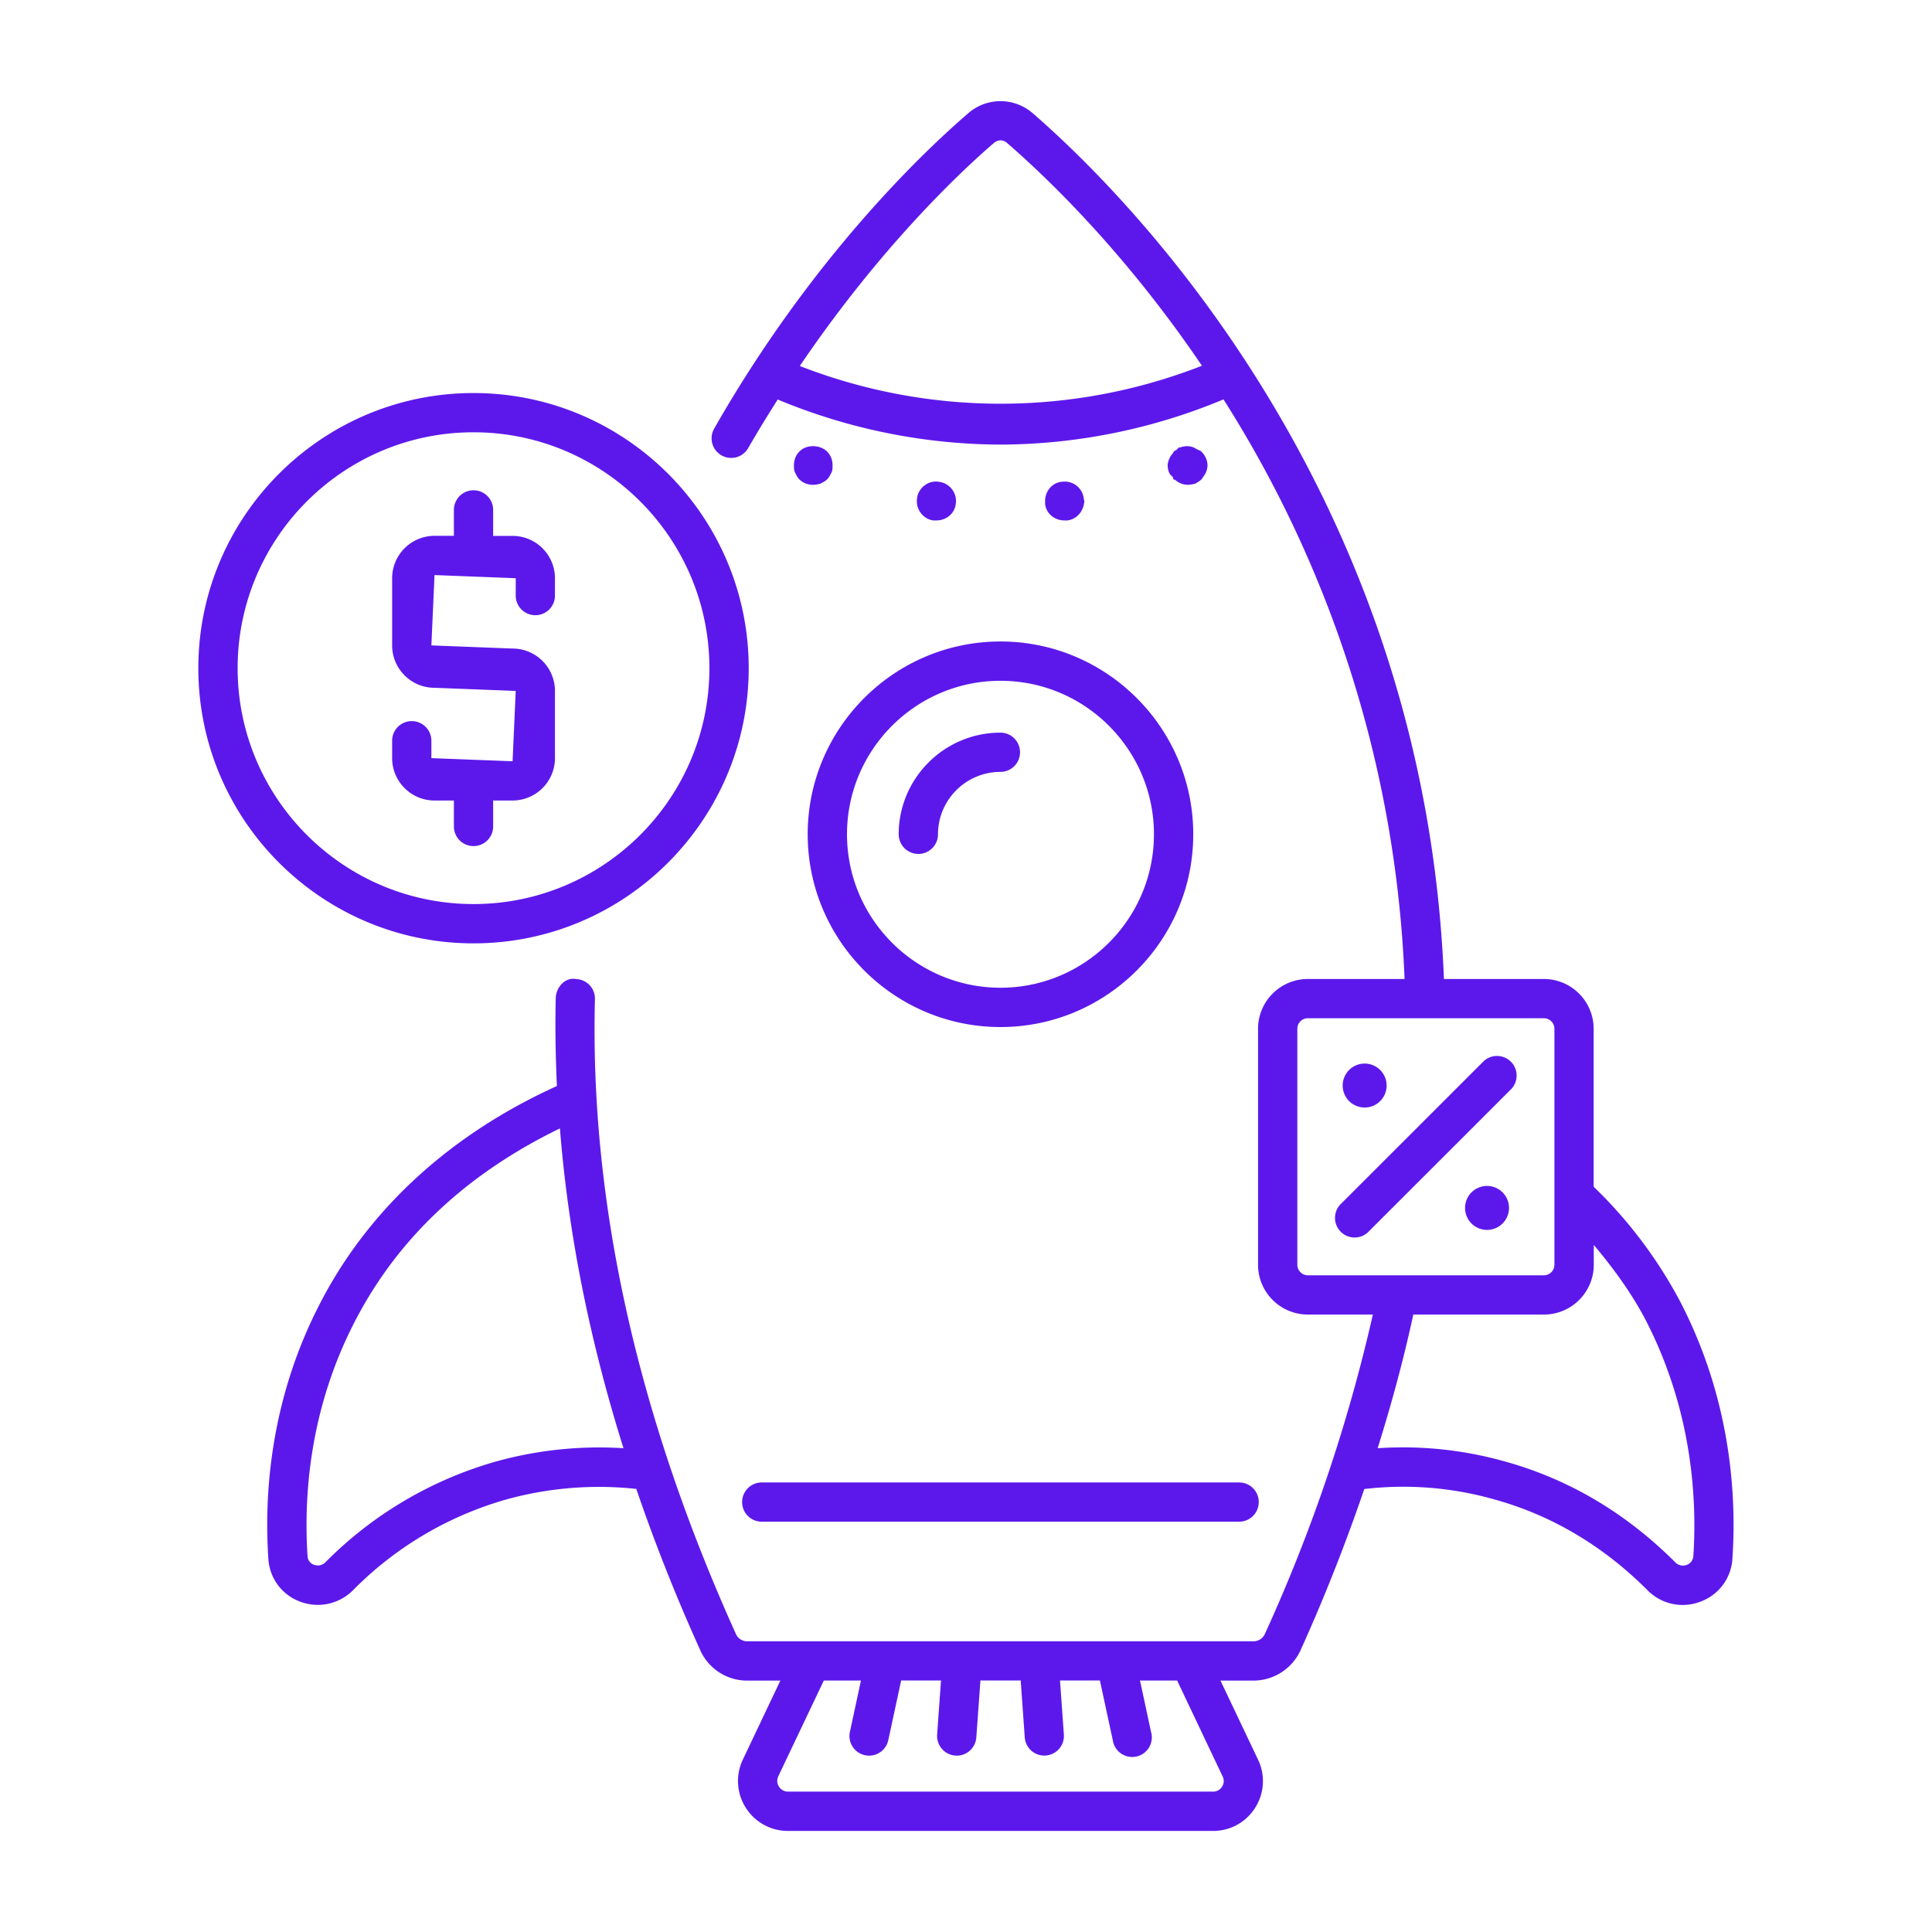
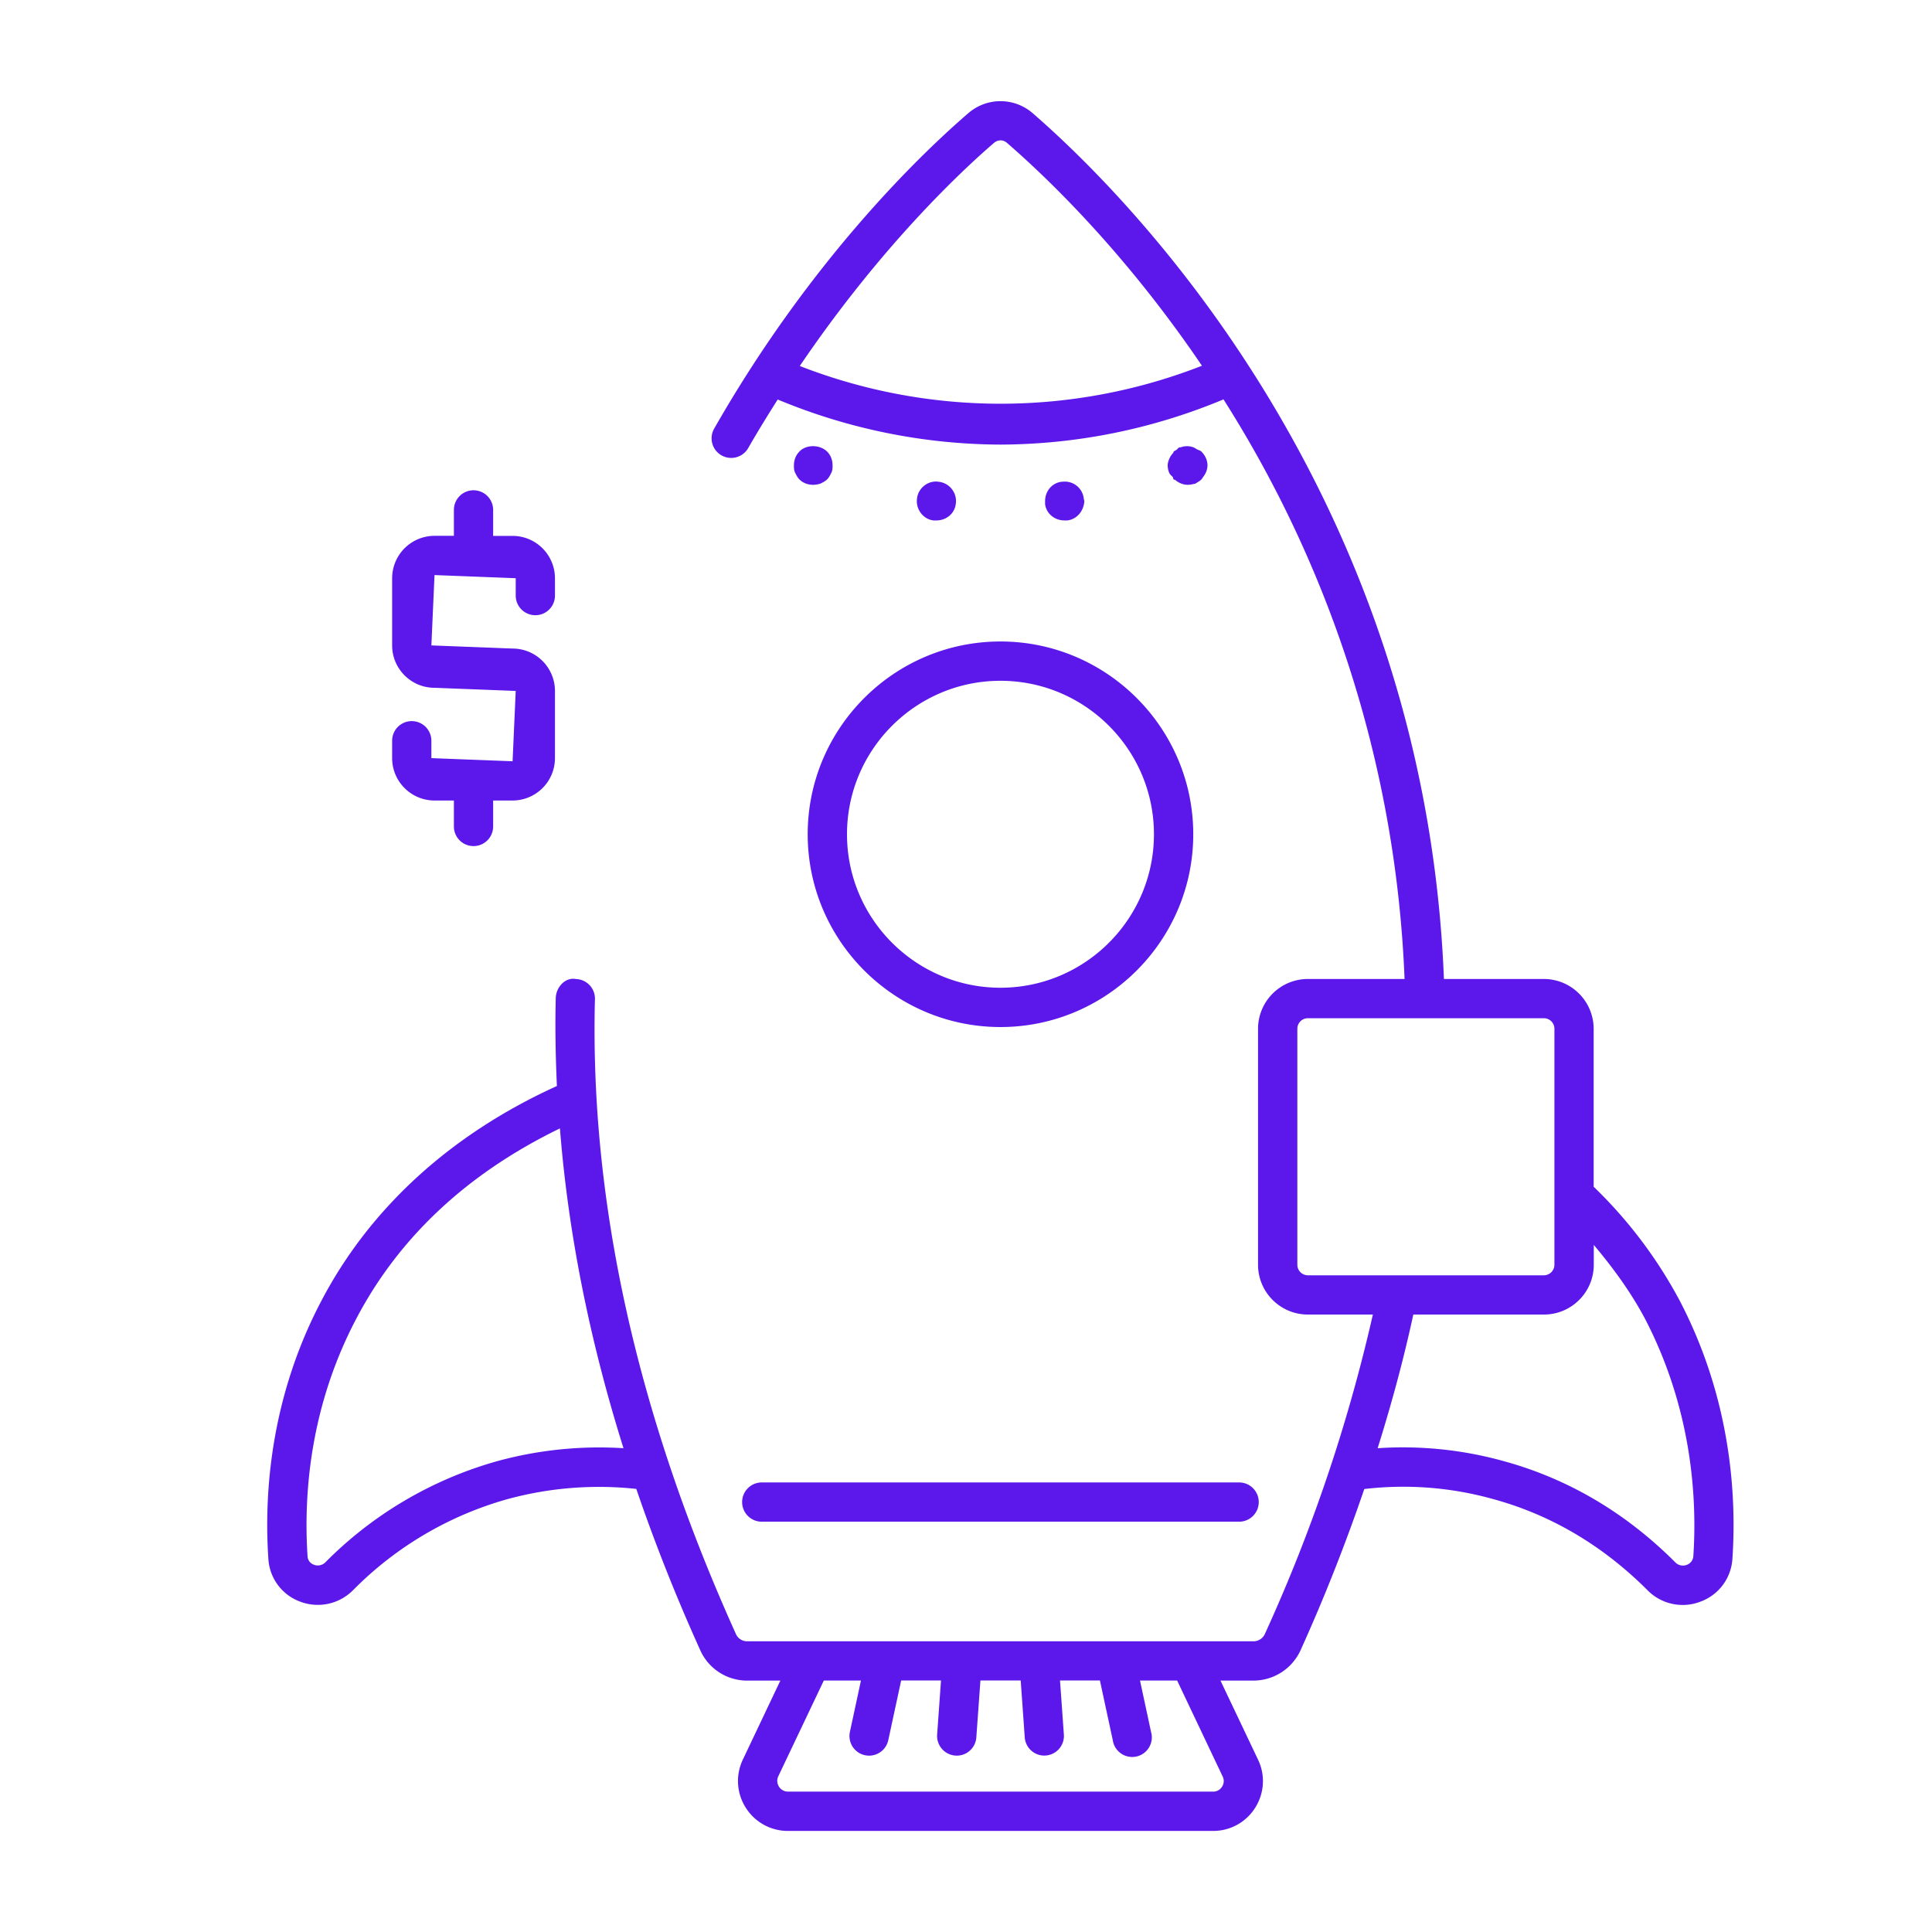
<svg xmlns="http://www.w3.org/2000/svg" viewBox="0 0 32 32" id="StartUp">
  <path d="M12.292 24.879c0 .18.146.325.325.325h7.907a.325.325 0 1 0 0-.65h-7.907a.325.325 0 0 0-.325.325zM13.24 7.48c-.06.06-.09.14-.09.23 0 .04 0 .08.02.12.02.04.04.08.07.11.06.06.14.09.23.09.04 0 .09-.01.12-.02.04-.02.08-.04.11-.07.03-.03.05-.07.07-.11.02-.04.02-.08.02-.12 0-.09-.03-.17-.09-.23-.12-.12-.35-.12-.46 0zm4.44 1.14c.16-.02.271-.16.28-.32 0-.01-.01-.03-.01-.05a.317.317 0 0 0-.36-.27h-.01c-.16.02-.27.16-.27.32v.05c.021.16.16.27.32.27h.05zm-2.17 0c.16 0 .3-.11.32-.27.03-.18-.1-.35-.28-.37-.17-.03-.34.1-.36.27-.03.18.1.35.27.37h.05zm3.929-.68c.008.008.021.005.029.011a.318.318 0 0 0 .202.079c.04 0 .09-.01.13-.02.03-.02.07-.04.1-.07.013-.013.02-.03.031-.044.007-.01.014-.018.02-.029A.306.306 0 0 0 20 7.71a.3.3 0 0 0-.03-.13.343.343 0 0 0-.07-.099c-.021-.021-.052-.027-.078-.041-.022-.013-.039-.026-.064-.034a.306.306 0 0 0-.205.004c-.004.002-.008-.002-.012 0h-.01c-.018.01-.028.028-.044.04-.016.011-.034.017-.047.03-.005.005-.003.015-.008.021a.343.343 0 0 0-.092.199c0 .05.01.1.03.14.013.026.037.04.054.061.009.011.005.029.015.039zm-6.061 5.878c0 1.76 1.433 3.193 3.193 3.193s3.193-1.433 3.193-3.193-1.433-3.193-3.193-3.193-3.193 1.433-3.193 3.193zm3.193-2.542c1.402 0 2.542 1.141 2.542 2.542s-1.141 2.542-2.542 2.542-2.542-1.141-2.542-2.542 1.14-2.542 2.542-2.542z" fill="#5c18eb" class="color000000 svgShape" />
-   <path d="M15.211 14.144c.18 0 .325-.146.325-.325 0-.57.464-1.034 1.034-1.034a.325.325 0 1 0 0-.65c-.929 0-1.685.756-1.685 1.685a.327.327 0 0 0 .326.324z" fill="#5c18eb" class="color000000 svgShape" />
  <path d="M27.818 21.537a7.564 7.564 0 0 0-1.422-1.881V17.04a.826.826 0 0 0-.825-.825h-1.655C23.594 8.12 18.635 3.2 17.101 1.872a.813.813 0 0 0-1.062.002c-.727.625-2.591 2.387-4.21 5.225a.324.324 0 1 0 .564.322c.161-.281.324-.544.488-.804a9.674 9.674 0 0 0 3.689.747 9.657 9.657 0 0 0 3.695-.749 19.334 19.334 0 0 1 2.999 9.6h-1.602a.826.826 0 0 0-.825.825v3.908c0 .455.37.825.825.825h1.077a27.264 27.264 0 0 1-1.789 5.291.207.207 0 0 1-.181.121h-8.4a.204.204 0 0 1-.174-.108c-1.64-3.625-2.428-7.167-2.341-10.528a.324.324 0 0 0-.316-.333c-.176-.034-.329.136-.333.316-.012.482-.003.967.019 1.456-1.734.786-3.087 2.004-3.9 3.556-.854 1.621-.95 3.22-.879 4.276a.805.805 0 0 0 .526.708.822.822 0 0 0 .88-.193 5.796 5.796 0 0 1 2.57-1.509 5.771 5.771 0 0 1 2.118-.165c.305.892.66 1.791 1.07 2.695a.85.85 0 0 0 .761.48h.555l-.621 1.308a.823.823 0 0 0 .048.797.823.823 0 0 0 .699.385h7.042a.818.818 0 0 0 .697-.385.82.82 0 0 0 .048-.794l-.623-1.311h.554a.86.86 0 0 0 .767-.491c.407-.898.757-1.793 1.061-2.682a5.526 5.526 0 0 1 2.118.162c.964.26 1.83.77 2.575 1.516a.816.816 0 0 0 .873.188.808.808 0 0 0 .531-.707c.071-1.055-.024-2.655-.876-4.285zM13.247 6.062c1.322-1.951 2.64-3.199 3.214-3.693.07-.059.152-.058.217-.003.654.566 1.954 1.808 3.23 3.692a9.159 9.159 0 0 1-6.661.004zM8.251 24.197a6.465 6.465 0 0 0-2.86 1.678.176.176 0 0 1-.191.042.156.156 0 0 1-.106-.142c-.064-.973.023-2.444.806-3.931.721-1.375 1.868-2.423 3.374-3.154.137 1.731.489 3.5 1.053 5.297a6.396 6.396 0 0 0-2.076.21zm12.001 5.229a.169.169 0 0 1-.011.167.17.17 0 0 1-.147.082h-7.042a.176.176 0 0 1-.15-.083.176.176 0 0 1-.011-.171l.754-1.586h.615l-.183.851a.325.325 0 1 0 .636.136l.213-.988h.66l-.064.896a.326.326 0 0 0 .301.348l.024.001a.325.325 0 0 0 .324-.302l.068-.943h.667l.067.942a.325.325 0 0 0 .324.302l.023-.001a.325.325 0 0 0 .301-.347l-.064-.896h.661l.213.988a.325.325 0 1 0 .634-.136l-.183-.851h.615l.755 1.591zm1.236-8.478V17.04c0-.097.078-.175.175-.175h3.908c.097 0 .175.078.175.175v3.908a.175.175 0 0 1-.175.175h-3.908a.175.175 0 0 1-.175-.175zm6.559 4.828a.164.164 0 0 1-.109.143.175.175 0 0 1-.187-.039c-.826-.828-1.79-1.394-2.863-1.684a6.225 6.225 0 0 0-2.07-.209c.234-.745.433-1.484.591-2.214h2.164c.455 0 .825-.37.825-.825v-.328c.316.375.609.774.847 1.22.778 1.495.866 2.967.802 3.936zM7.197 13.259h.321v.43a.325.325 0 1 0 .65 0v-.43h.322a.703.703 0 0 0 .702-.702v-1.113a.703.703 0 0 0-.702-.702l-1.345-.052.052-1.165 1.345.052v.288a.325.325 0 1 0 .65 0v-.287a.703.703 0 0 0-.702-.702h-.322v-.43a.325.325 0 0 0-.65-.001v.43h-.321a.703.703 0 0 0-.702.702v1.113c0 .387.315.702.702.702l1.345.052-.052 1.165-1.345-.052v-.288a.325.325 0 1 0-.65 0v.288c0 .387.315.702.702.702z" fill="#5c18eb" class="color000000 svgShape" />
-   <path d="M7.843 15.625c2.513 0 4.558-2.044 4.558-4.558S10.356 6.51 7.843 6.51s-4.558 2.044-4.558 4.558 2.045 4.557 4.558 4.557zm0-8.465c2.155 0 3.907 1.752 3.907 3.907s-1.752 3.907-3.907 3.907-3.907-1.752-3.907-3.907S5.688 7.16 7.843 7.16zm16.735 10.413-2.382 2.381a.325.325 0 0 0 .458.46l2.382-2.381a.325.325 0 0 0-.458-.46zm-1.975.771a.364.364 0 1 0 0-.728.364.364 0 0 0 0 .728zm2.027 1.299a.364.364 0 1 0 0 .728.364.364 0 0 0 0-.728z" fill="#5c18eb" class="color000000 svgShape" />
</svg>